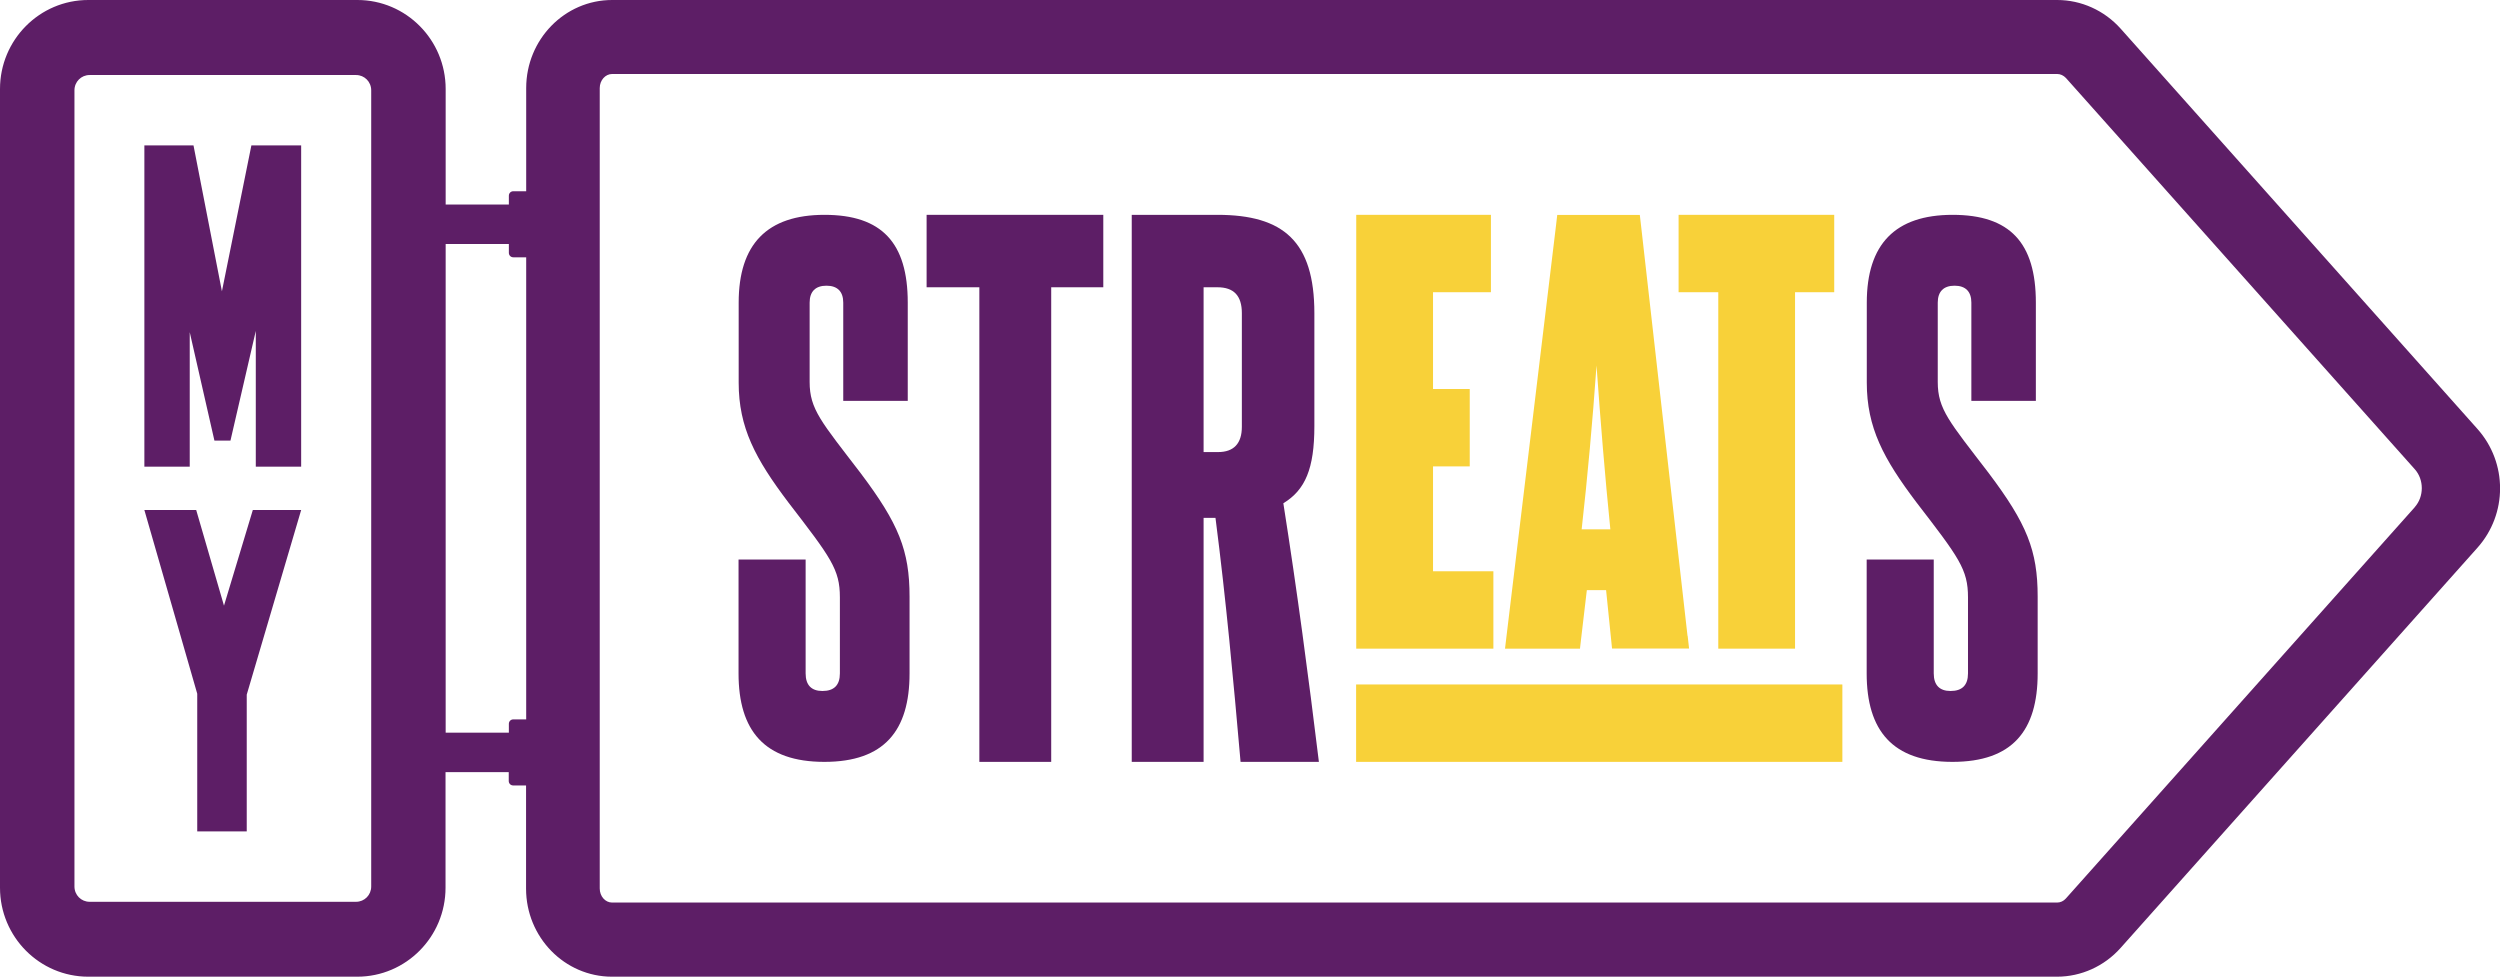
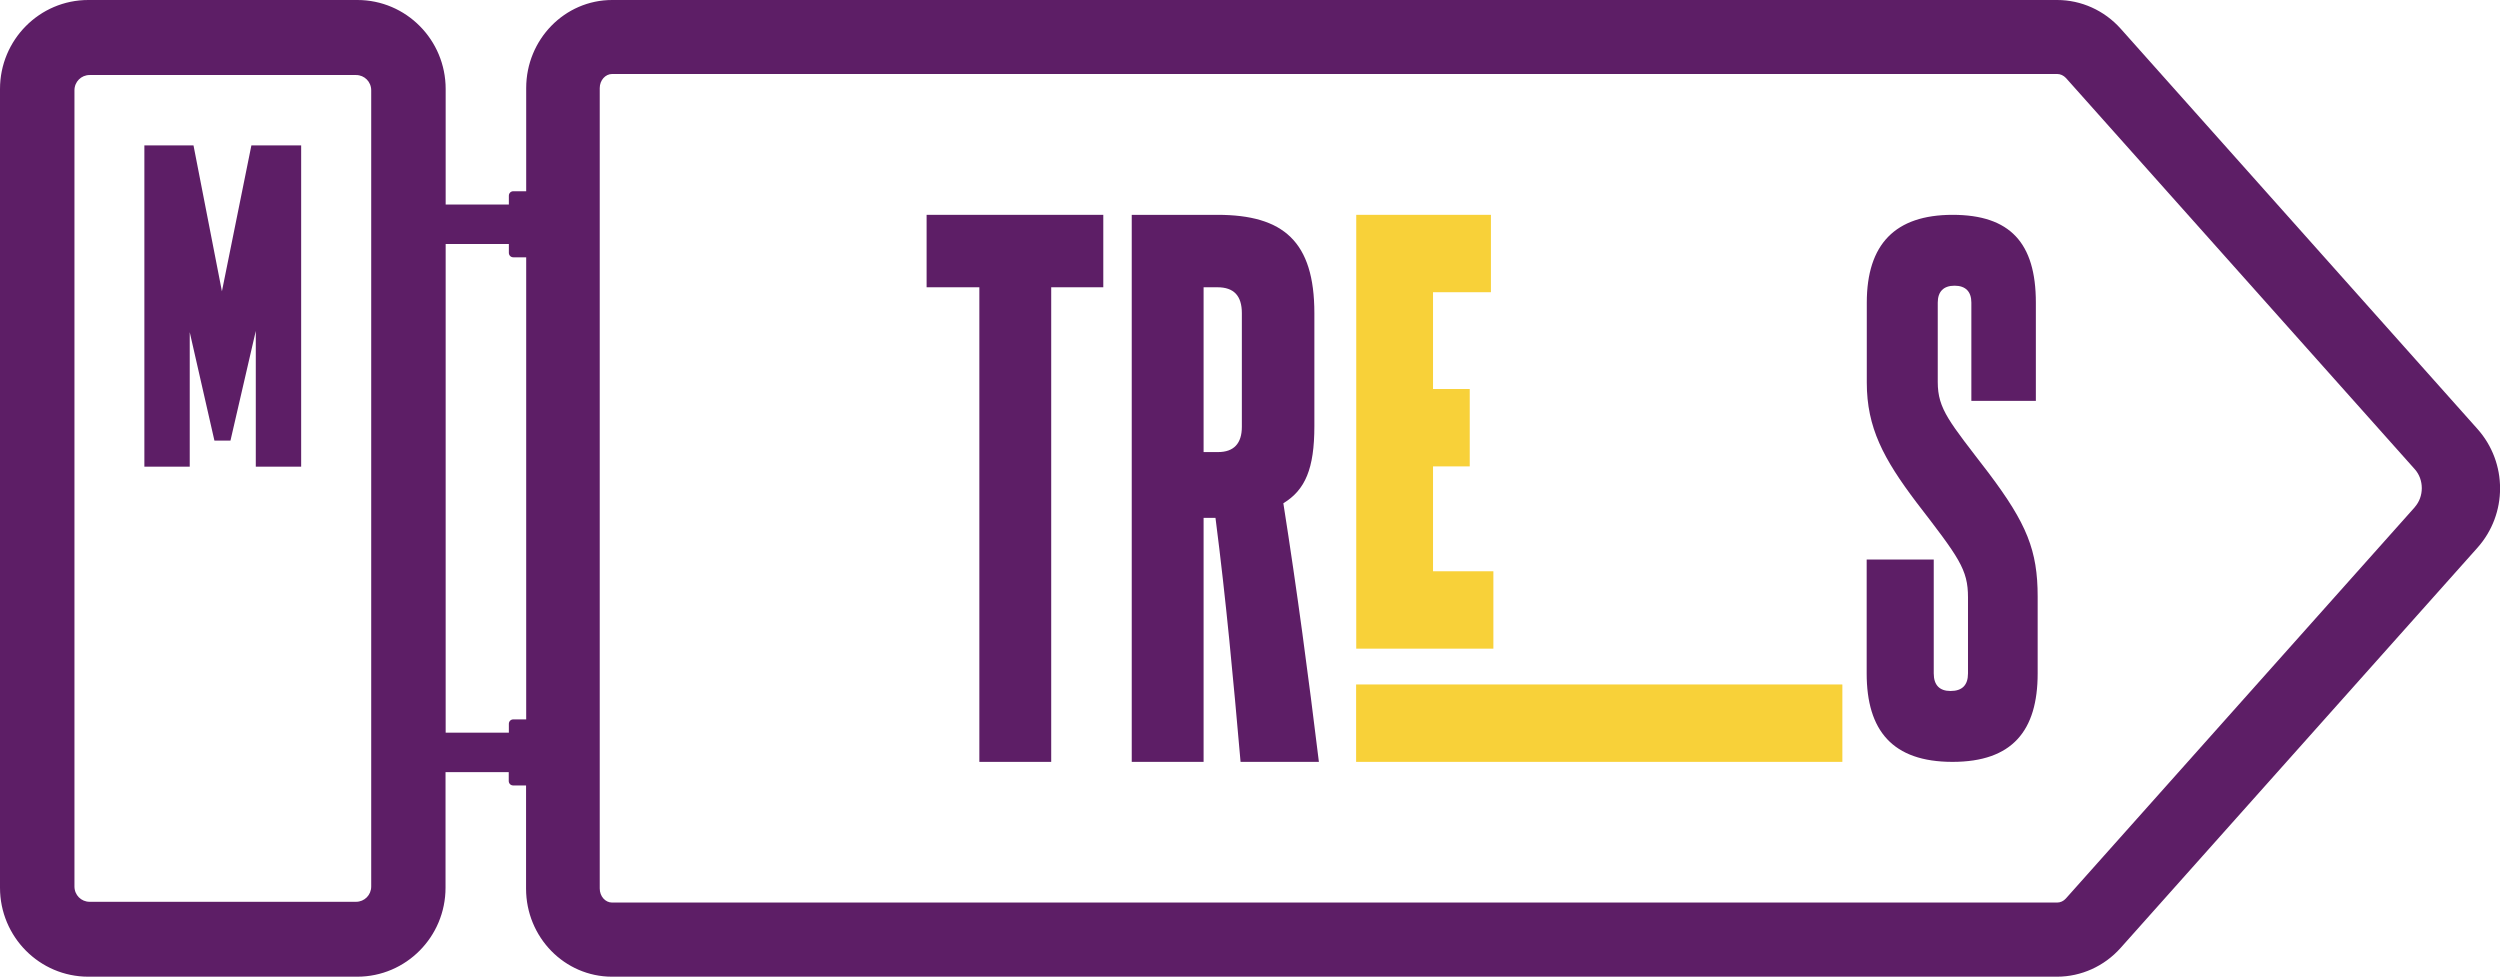
<svg xmlns="http://www.w3.org/2000/svg" width="151" height="59" viewBox="0 0 151 59" fill="none">
  <g clip-path="url(#clip0_1105_2892)">
    <path d="M149.634 25.904L128.087 1.731C127.103 0.63 125.706 0 124.254 0H36.973C34.108 0 31.782 2.384 31.782 5.319V11.551H31.001C30.853 11.551 30.735 11.669 30.735 11.819V12.354H26.918V5.374C26.918 2.408 24.529 0 21.586 0H5.332C2.389 0 0 2.408 0 5.374V53.618C0 56.584 2.389 58.992 5.332 58.992H21.578C24.521 58.992 26.91 56.584 26.91 53.618V46.638H30.728V47.173C30.728 47.323 30.845 47.441 30.993 47.441H31.774V53.673C31.774 56.608 34.1 58.992 36.965 58.992H124.246C125.698 58.992 127.095 58.363 128.079 57.261L149.634 33.088C151.461 31.042 151.461 27.95 149.634 25.904ZM22.421 53.547C22.421 54.058 22.015 54.468 21.508 54.468H5.41C4.903 54.468 4.497 54.058 4.497 53.547V5.453C4.497 4.942 4.903 4.532 5.41 4.532H21.508C22.015 4.532 22.421 4.942 22.421 5.453V53.547ZM26.918 44.254V14.738H30.735V15.273C30.735 15.423 30.853 15.541 31.001 15.541H31.782V43.451H31.001C30.853 43.451 30.735 43.569 30.735 43.719V44.254H26.918ZM145.847 30.641L124.777 54.271C124.636 54.428 124.449 54.515 124.246 54.515H36.973C36.559 54.515 36.224 54.137 36.224 53.665V5.319C36.224 4.855 36.559 4.469 36.973 4.469H124.254C124.449 4.469 124.636 4.556 124.785 4.713L145.855 28.343C146.417 28.973 146.417 29.996 145.855 30.625L145.847 30.641Z" fill="#5D1E66" />
    <path d="M15.184 8.781L13.404 17.595L11.687 8.781H8.72V28.186H11.46V20.065L12.951 26.612H13.92L15.45 19.987V28.186H18.19V8.781H15.184Z" fill="#5D1E66" />
-     <path d="M15.27 30.806L13.529 36.582L11.851 30.806H8.72L11.913 41.901V50.218H14.903V41.956L18.19 30.806H15.27Z" fill="#5D1E66" />
    <path d="M118.867 36.078C118.867 34.386 118.321 33.678 115.752 30.342C113.761 27.706 112.754 25.825 112.754 23.111V18.279C112.754 14.746 114.472 12.976 117.938 12.976C121.404 12.976 122.966 14.667 122.966 18.279V24.212H119.07V18.279C119.07 17.61 118.719 17.256 118.055 17.256C117.392 17.256 117.04 17.61 117.04 18.279V23.071C117.04 24.724 117.743 25.471 120.116 28.572C122.419 31.632 123.075 33.245 123.075 36.039V40.674C123.075 44.128 121.553 46.017 117.93 46.017C114.308 46.017 112.747 44.128 112.747 40.674V33.796H116.798V40.674C116.798 41.382 117.15 41.736 117.813 41.736C118.516 41.736 118.867 41.382 118.867 40.674V36.078Z" fill="#5D1E66" />
-     <path d="M50.729 36.078C50.729 34.386 50.182 33.678 47.614 30.342C45.623 27.706 44.616 25.825 44.616 23.111V18.279C44.616 14.746 46.334 12.976 49.8 12.976C53.266 12.976 54.828 14.667 54.828 18.279V24.212H50.932V18.279C50.932 17.61 50.581 17.256 49.917 17.256C49.254 17.256 48.902 17.61 48.902 18.279V23.071C48.902 24.724 49.605 25.471 51.978 28.572C54.281 31.632 54.937 33.245 54.937 36.039V40.674C54.937 44.128 53.414 46.017 49.792 46.017C46.17 46.017 44.608 44.128 44.608 40.674V33.796H48.66V40.674C48.66 41.382 49.011 41.736 49.675 41.736C50.378 41.736 50.729 41.382 50.729 40.674V36.078Z" fill="#5D1E66" />
    <path d="M59.153 46.017V17.351H55.967V12.976H66.639V17.351H63.493V46.017H59.153Z" fill="#5D1E66" />
    <path d="M74.93 46.017C74.493 41.036 74.056 36.259 73.415 31.278H72.697V46.017H68.357V12.976H73.533C77.514 12.976 79.388 14.581 79.388 18.916V25.739C79.388 28.312 78.834 29.594 77.514 30.397C78.35 35.701 79.029 40.839 79.661 46.017H74.922H74.93ZM75.008 18.916C75.008 17.87 74.532 17.351 73.533 17.351H72.697V27.305H73.572C74.524 27.305 75.008 26.785 75.008 25.778V18.916Z" fill="#5D1E66" />
    <path d="M89.513 34.505H86.555V28.17H88.772V23.496H86.555V17.65H90.052V12.976H81.917V39.179H90.2V34.505H89.513Z" fill="#F8D139" />
-     <path d="M101.926 38.407L99.116 13.597L99.045 12.983H94.057L93.987 13.589L90.996 38.4L90.903 39.178H95.431L95.501 38.565L95.845 35.645H97.008L97.304 38.549L97.367 39.171H102.02L101.934 38.4L101.926 38.407ZM95.532 31.971C95.891 28.776 96.188 25.487 96.43 22.08C96.672 25.487 96.938 28.713 97.265 31.971H95.532Z" fill="#F8D139" />
-     <path d="M110.092 12.976H101.387V17.65H103.784V39.179H108.421V17.65H110.787V12.976H110.1H110.092Z" fill="#F8D139" />
    <path d="M81.909 41.342V46.017H111.279V41.342H81.909Z" fill="#F8D139" />
  </g>
  <defs>
    <clipPath id="clip0_1105_2892">
      <rect width="151" height="59" fill="white" />
    </clipPath>
  </defs>
</svg>